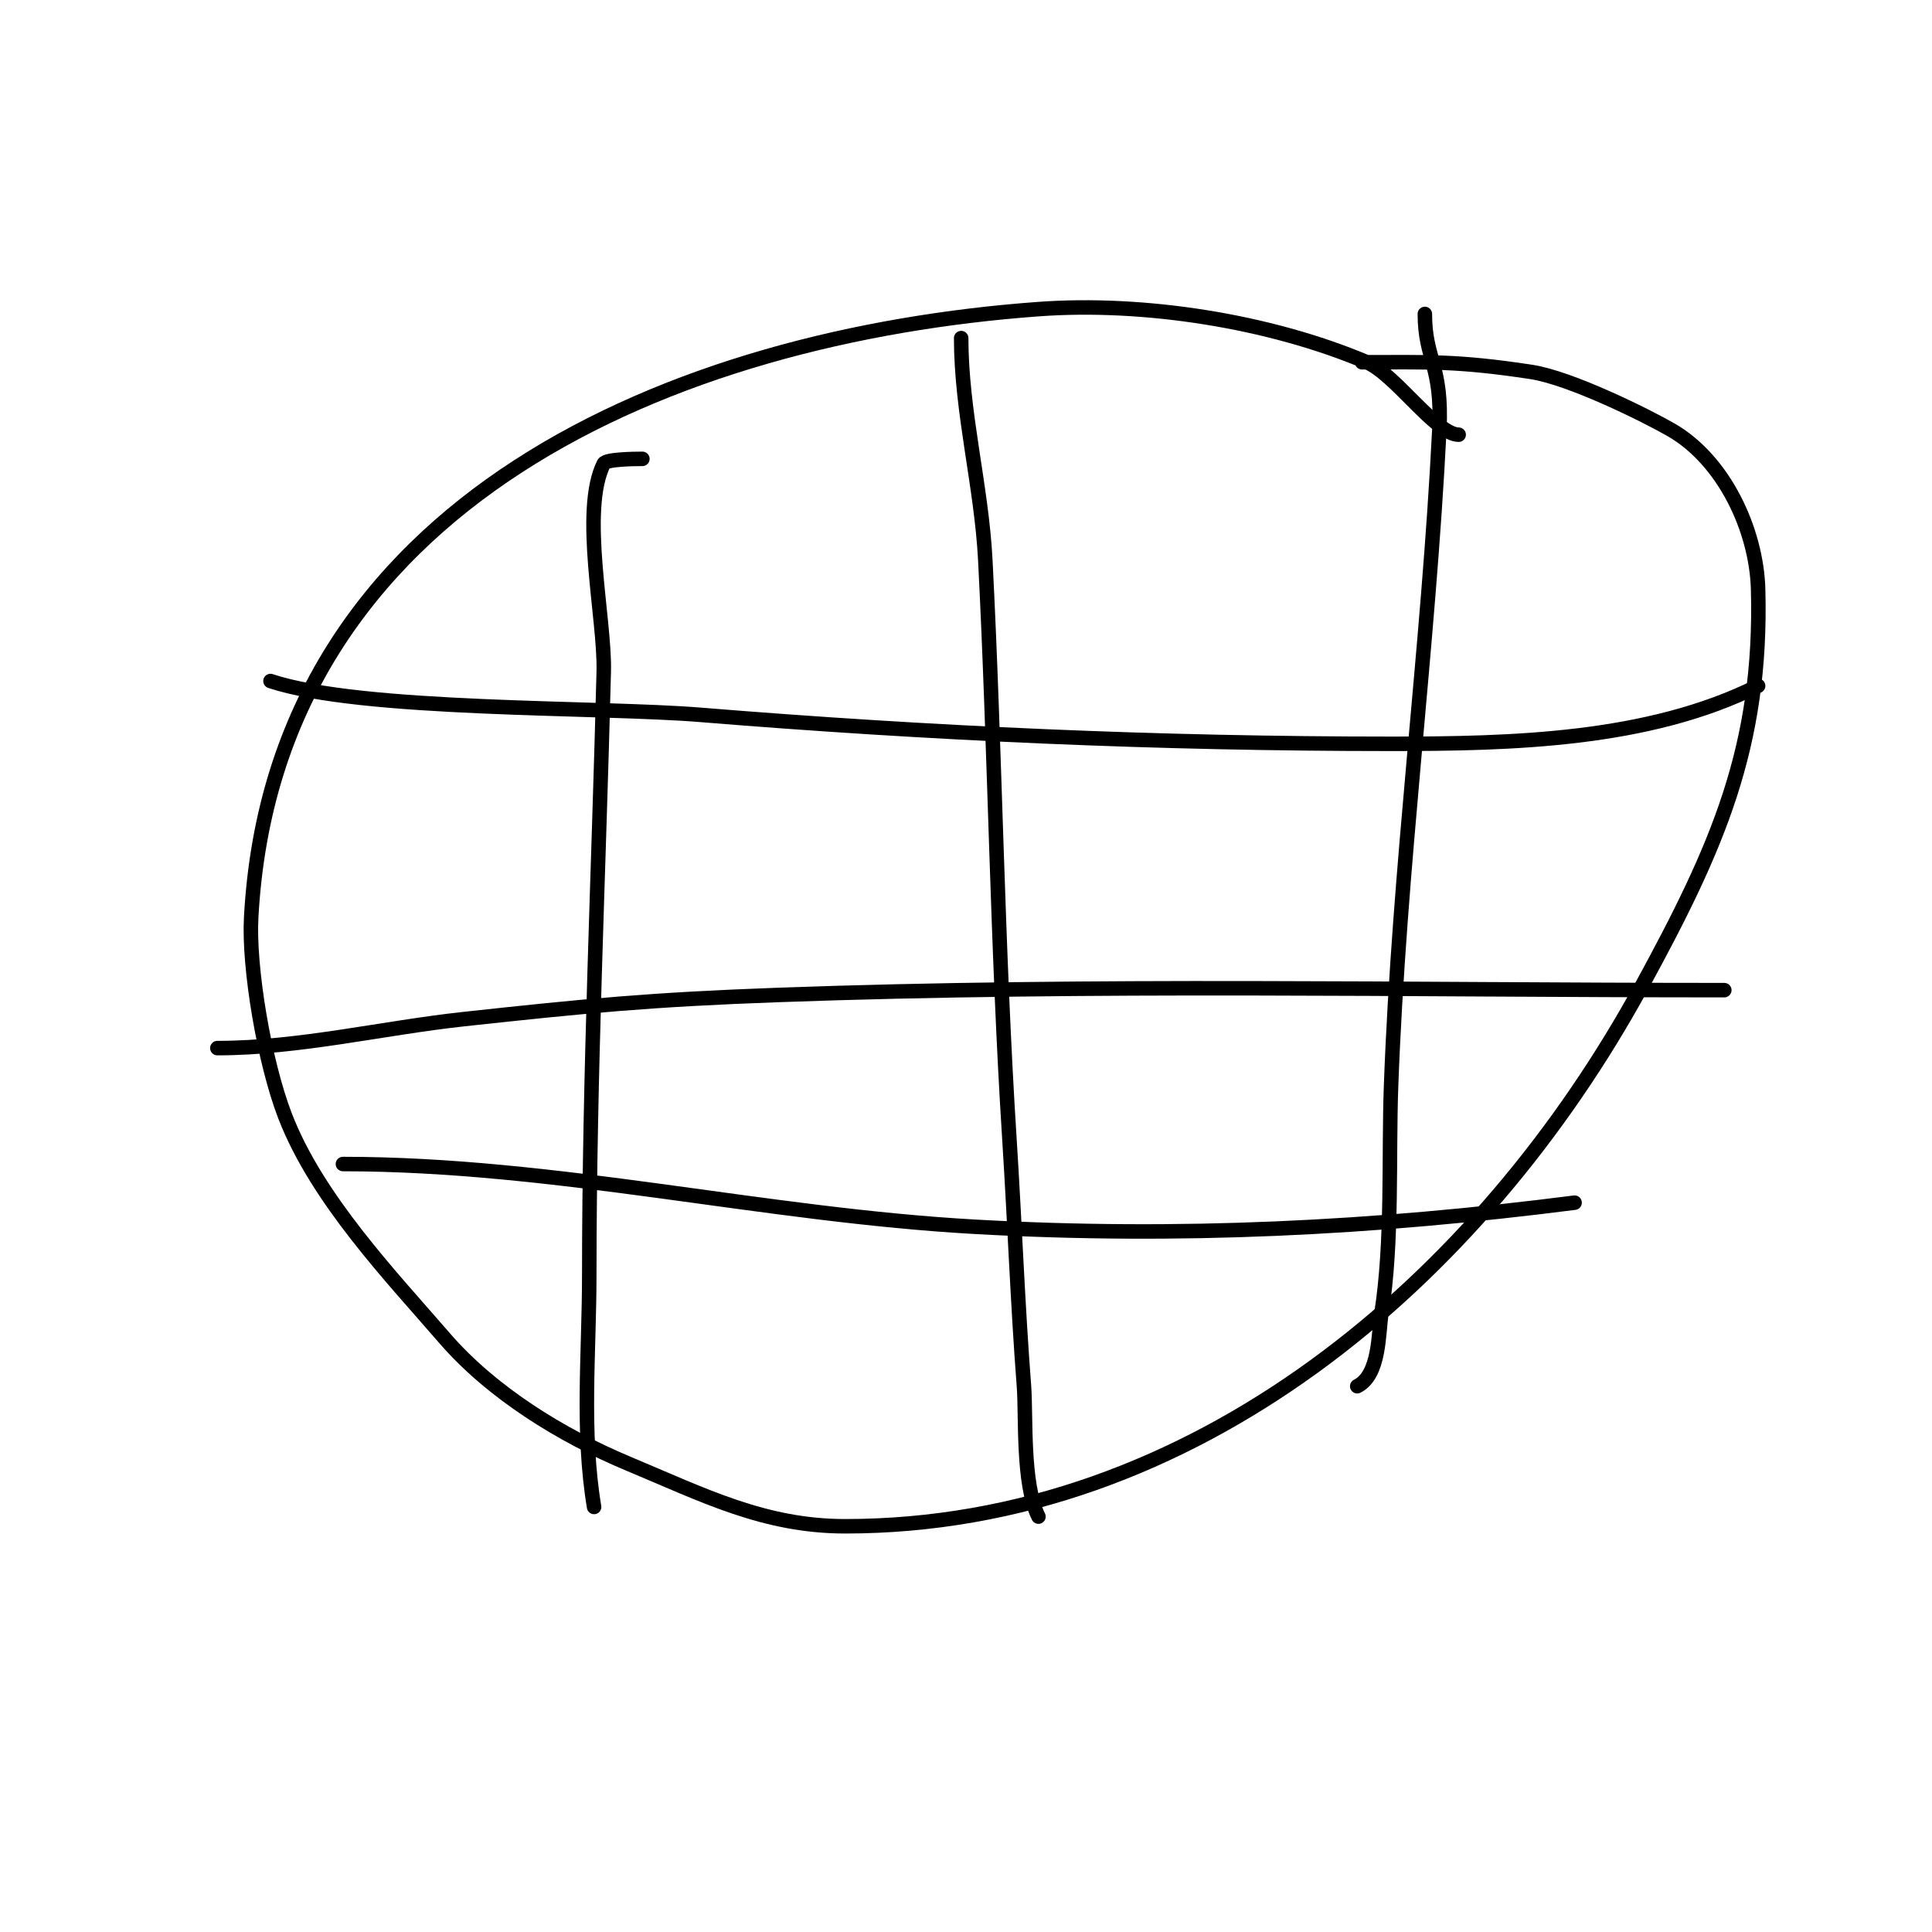
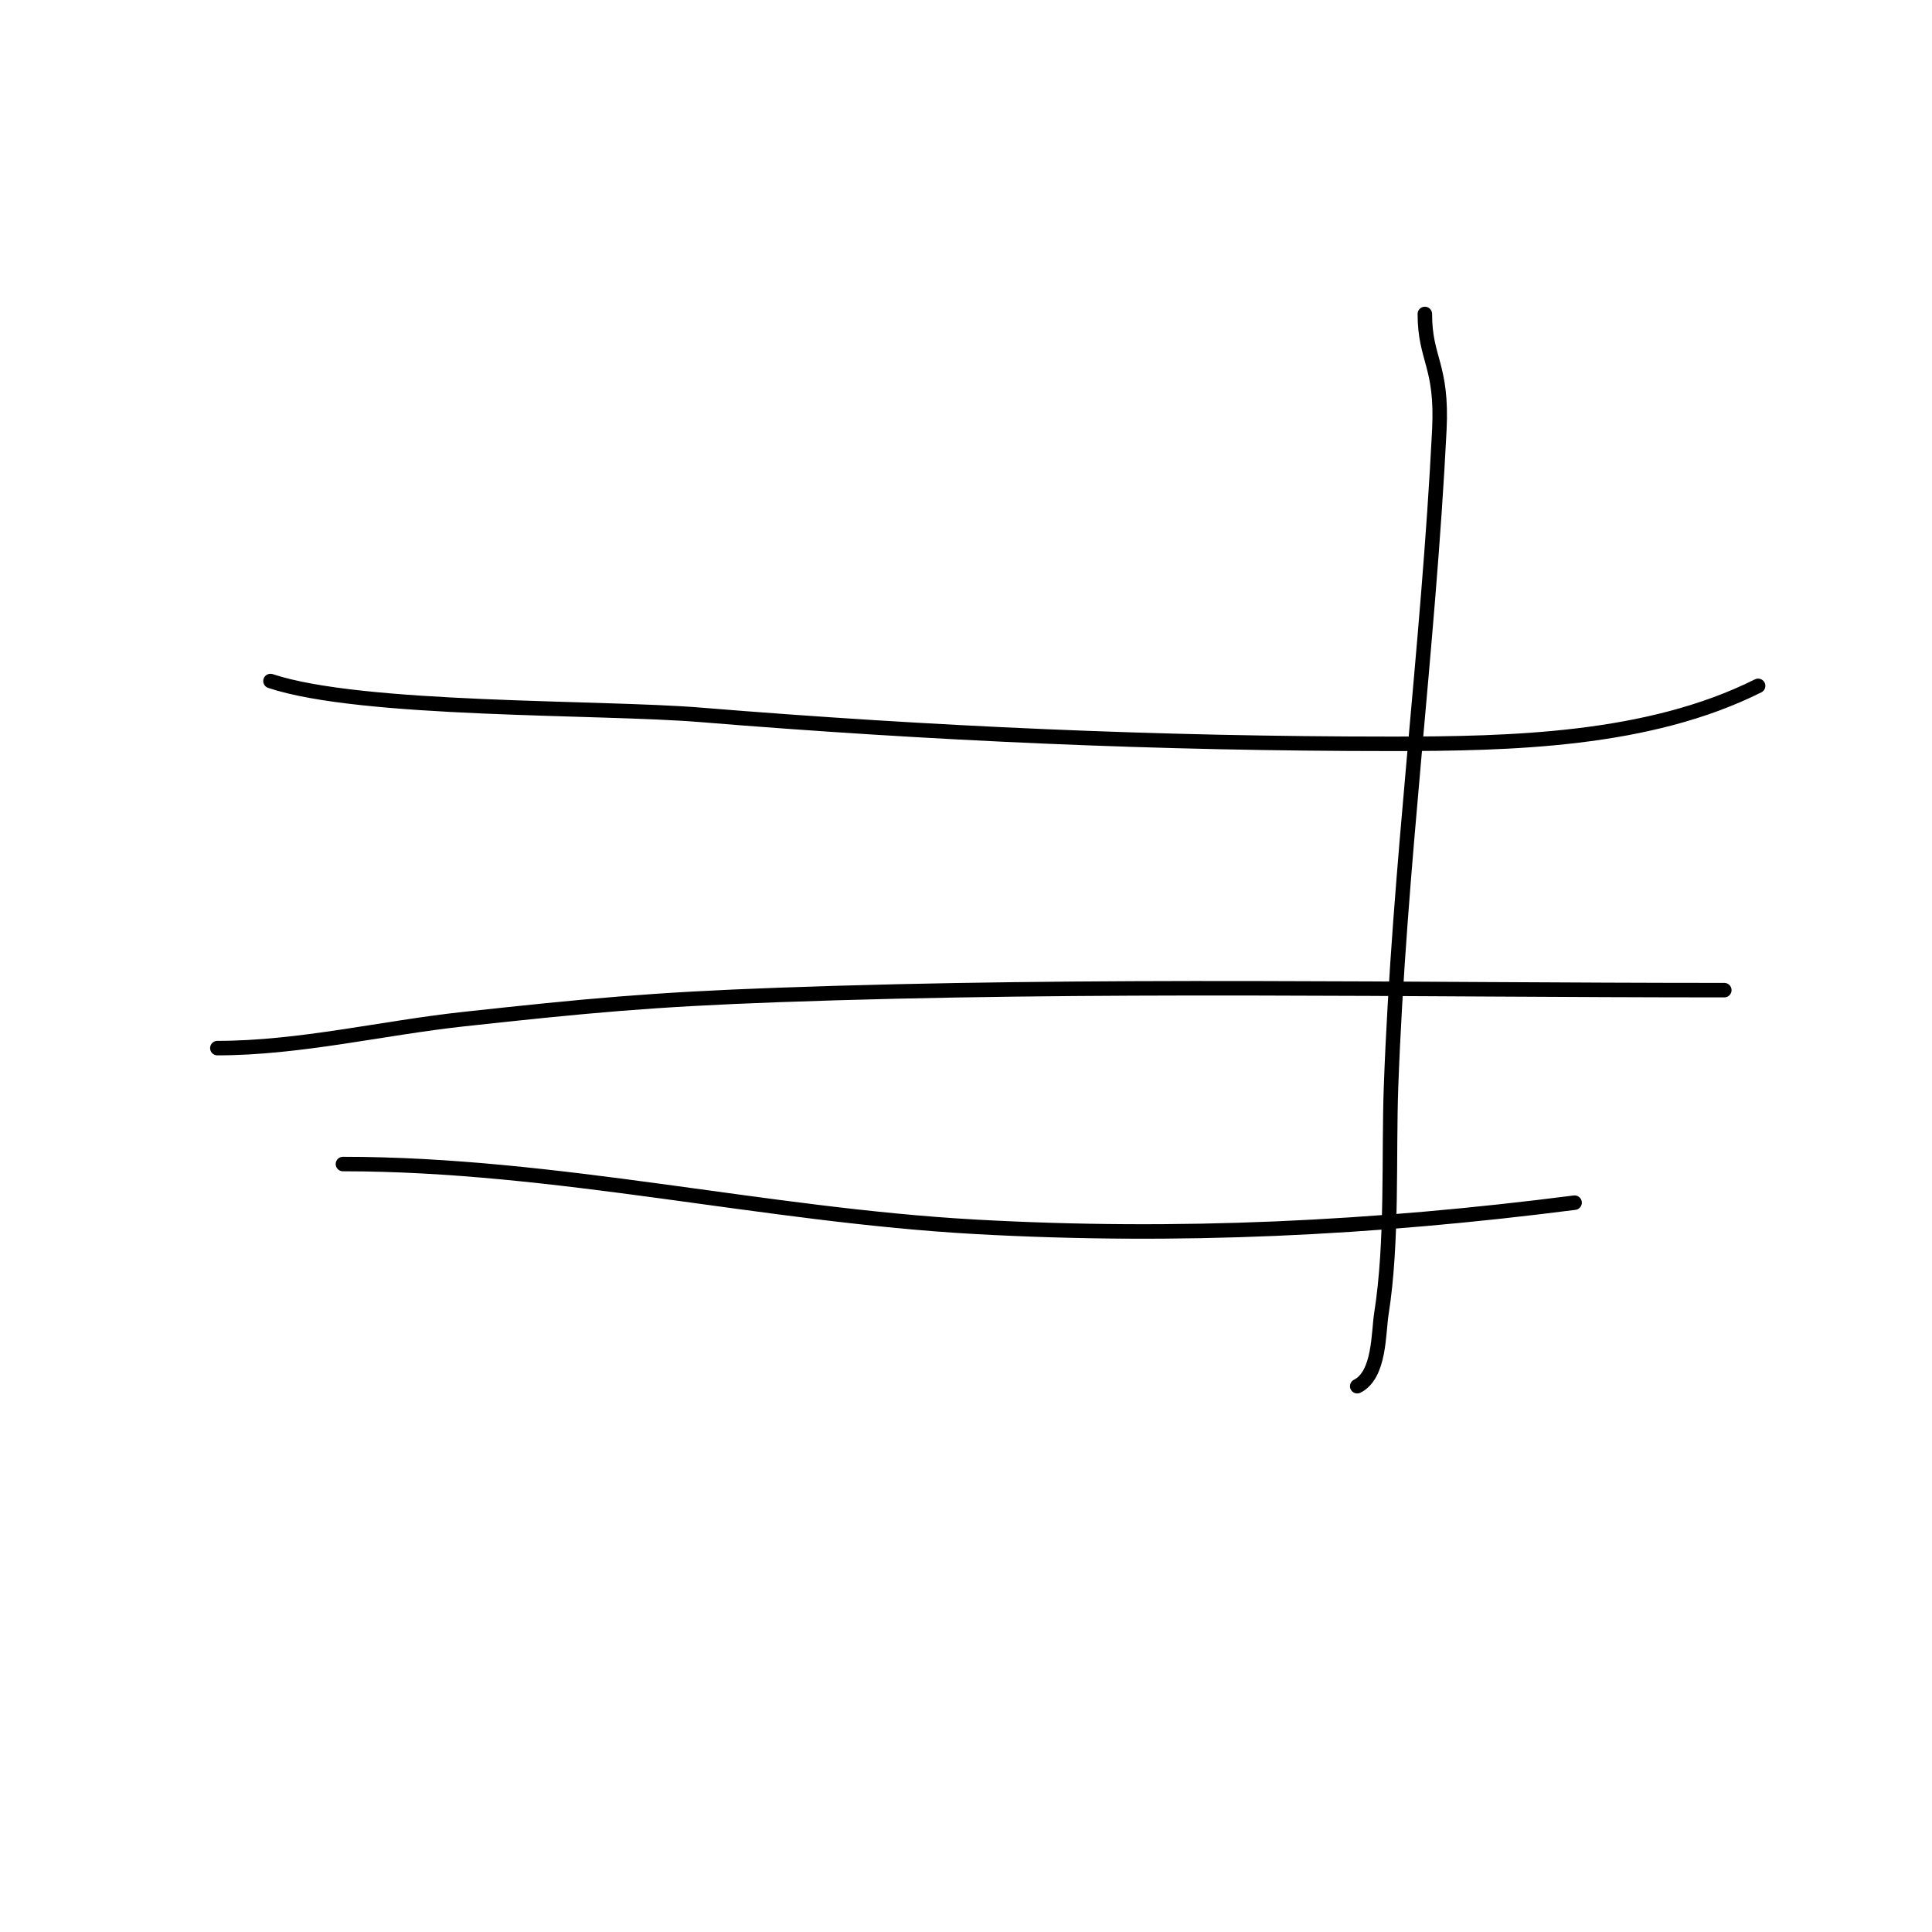
<svg xmlns="http://www.w3.org/2000/svg" viewBox="0 0 400 400" version="1.1">
  <g fill="none" stroke="#000000" stroke-width="3" stroke-linecap="round" stroke-linejoin="round">
-     <path d="M302,90c-4.611,0 -13.188,-12.541 -19,-15c-20.266,-8.574 -46.241,-12.592 -68,-11c-74.712,5.467 -158.359,39.377 -163,126c-0.552,10.301 2.703,29.828 7,41c6.636,17.254 22.105,33.384 33,46c9.828,11.38 24.28,20.257 38,26c15.749,6.592 28.243,13 45,13c72.162,0 131.678,-50.91 165,-112c15.513,-28.44 24.881,-49.406 24,-82c-0.333,-12.312 -7.061,-26.689 -18,-33c-5.024,-2.899 -20.79,-10.756 -29,-12c-15.487,-2.347 -21.281,-2 -35,-2" />
-     <path d="M133,95c-1.863,0 -7.541,0.083 -8,1c-4.896,9.791 0.272,32.104 0,43c-1.041,41.643 -3,83.342 -3,125c0,15.885 -1.616,32.303 1,48" />
-     <path d="M199,70c0,15.327 4.21,30.597 5,46c2.052,40.007 2.446,79.988 5,120c1.086,17.007 1.694,34.017 3,51c0.468,6.085 -0.376,20.249 3,27" />
    <path d="M295,65c0,9.442 3.669,10.624 3,24c-2.267,45.344 -8.344,90.462 -10,136c-0.523,14.372 0.361,32.044 -2,47c-0.629,3.981 -0.311,12.655 -5,15" />
    <path d="M56,141c18.823,6.274 68.15,5.298 89,7c47.904,3.91 94.975,6 143,6c24.785,0 53.228,-0.614 76,-12" />
    <path d="M45,217c17.029,0 34.102,-4.163 51,-6c25.497,-2.771 38.723,-4.044 65,-5c65.088,-2.367 130.852,-1 196,-1" />
    <path d="M71,241c44.074,0 87.189,10.566 131,13c41.938,2.33 82.361,0.338 124,-5" />
  </g>
</svg>